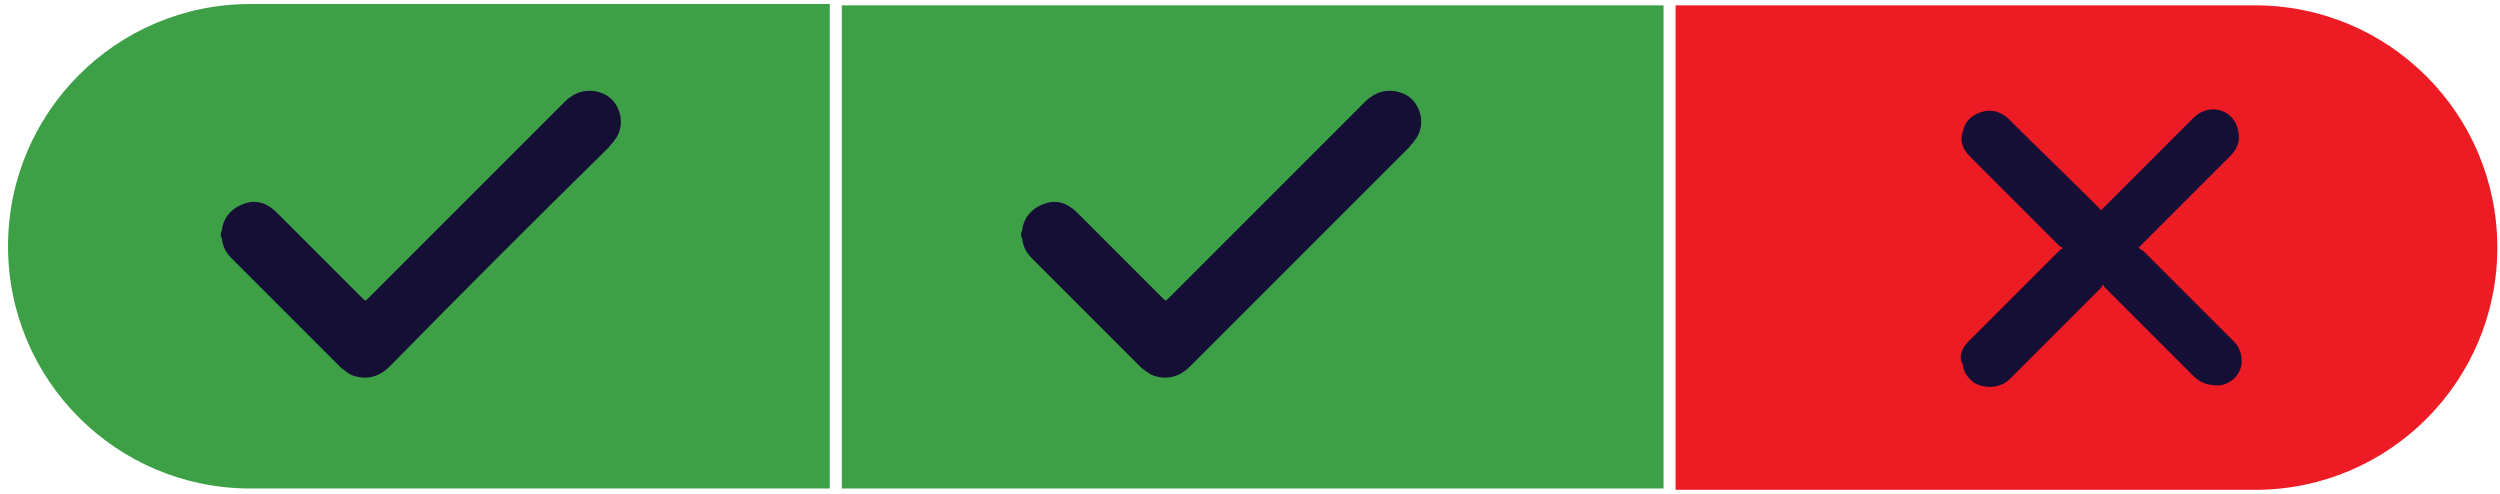
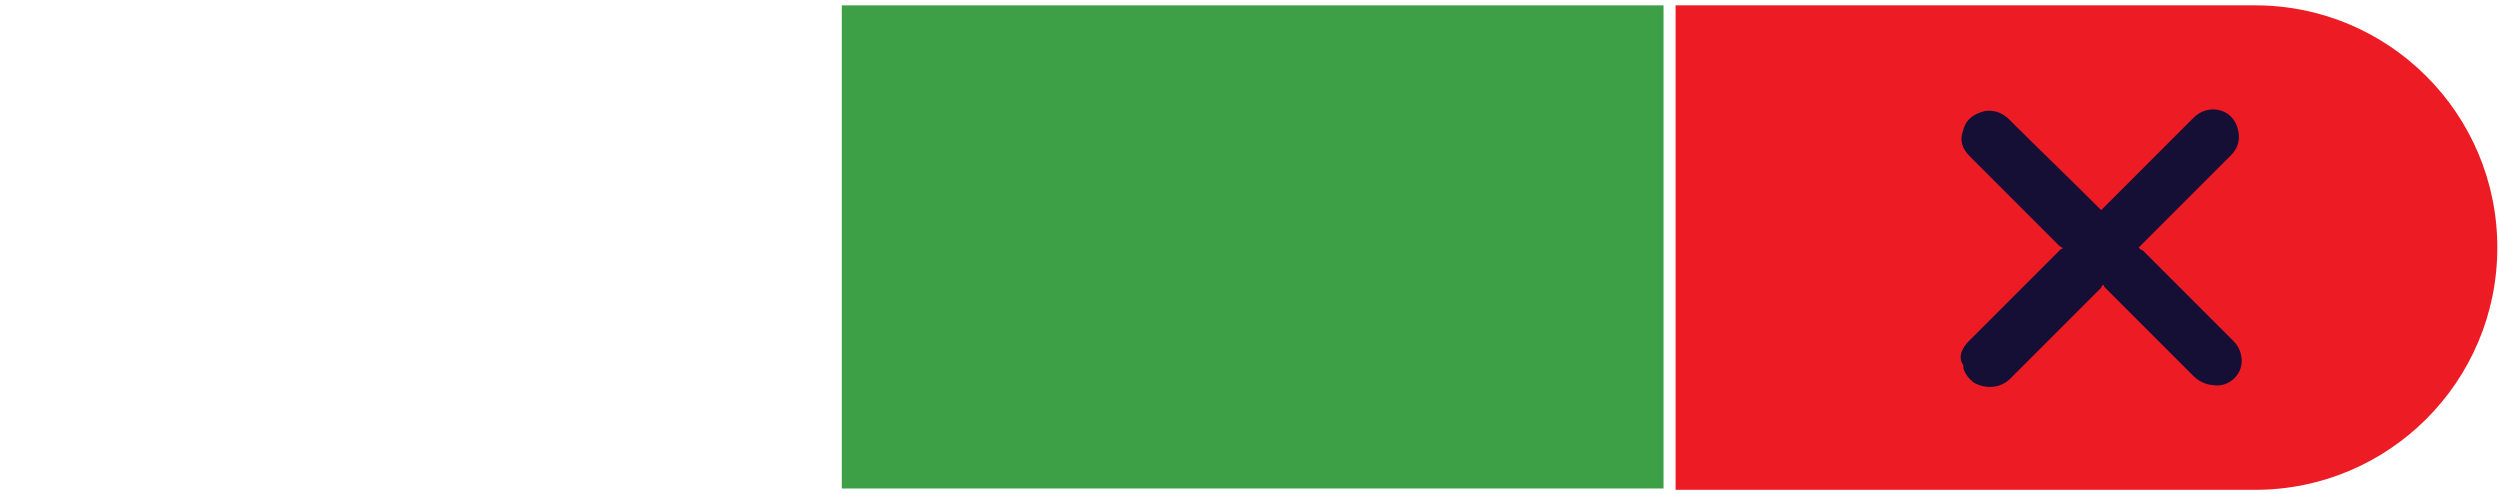
<svg xmlns="http://www.w3.org/2000/svg" version="1.1" id="Layer_1" x="0px" y="0px" viewBox="0 0 186.8 36.9" style="enable-background:new 0 0 186.8 36.9;" xml:space="preserve">
  <style type="text/css">
	.st0{fill:#3DA047;}
	.st1{fill:#ED1C24;}
	.st2{fill:#150F36;}
	.st3{fill:#726F6F;}
</style>
  <g>
-     <path class="st0" d="M62,36.5H18.7c-10,0-18.1-8.1-18.1-18.1v0c0-10,8.1-18.1,18.1-18.1H62V36.5z" />
    <path class="st1" d="M125.2,0.4h43.3c10,0,18.1,8.1,18.1,18.1v0c0,10-8.1,18.1-18.1,18.1h-43.3V0.4z" />
    <rect x="62.9" y="0.4" class="st0" width="61.4" height="36.1" />
  </g>
  <g>
-     <path class="st2" d="M16.6,17c0.2-0.9,0.8-1.5,1.7-1.8c0.9-0.3,1.7,0,2.4,0.7c2.1,2.1,4.2,4.2,6.4,6.4c0.2,0.2,0.2,0.2,0.4,0   c4.9-4.9,9.8-9.8,14.7-14.7c0.7-0.7,1.6-1,2.6-0.7c1.5,0.4,2.1,2.4,1.1,3.6c-0.1,0.2-0.3,0.3-0.4,0.5C40,16.4,34.5,21.9,29.1,27.4   c-0.7,0.7-1.6,1-2.6,0.7c-0.4-0.1-0.7-0.4-1-0.6c-2.7-2.7-5.5-5.5-8.2-8.2c-0.4-0.4-0.6-0.8-0.7-1.3c0-0.1,0-0.2-0.1-0.3   c0-0.1,0-0.2,0-0.3C16.6,17.2,16.6,17.1,16.6,17z" />
-     <path class="st3" d="M26,15.9C26,15.9,26,15.9,26,15.9C25.9,15.9,25.9,15.9,26,15.9C25.9,15.9,26,15.9,26,15.9z" />
-     <path class="st3" d="M25.9,16C26,16,26,16.1,25.9,16L25.9,16L25.9,16C25.9,16.1,25.9,16,25.9,16z" />
-   </g>
+     </g>
  <g>
-     <path class="st2" d="M76.4,17c0.2-0.9,0.8-1.5,1.7-1.8c0.9-0.3,1.7,0,2.4,0.7c2.1,2.1,4.2,4.2,6.4,6.4c0.2,0.2,0.2,0.2,0.4,0   c4.9-4.9,9.8-9.8,14.7-14.7c0.7-0.7,1.6-1,2.6-0.7c1.5,0.4,2.1,2.4,1.1,3.6c-0.1,0.2-0.3,0.3-0.4,0.5c-5.5,5.5-10.9,10.9-16.4,16.4   c-0.7,0.7-1.6,1-2.6,0.7c-0.4-0.1-0.7-0.4-1-0.6c-2.7-2.7-5.5-5.5-8.2-8.2c-0.4-0.4-0.6-0.8-0.7-1.3c0-0.1,0-0.2-0.1-0.3   c0-0.1,0-0.2,0-0.3C76.4,17.2,76.4,17.1,76.4,17z" />
    <path class="st3" d="M85.7,15.9C85.7,15.9,85.7,15.9,85.7,15.9C85.7,15.9,85.7,15.9,85.7,15.9C85.7,15.9,85.7,15.9,85.7,15.9z" />
    <path class="st3" d="M85.7,16C85.7,16,85.7,16.1,85.7,16L85.7,16L85.7,16C85.7,16.1,85.7,16,85.7,16z" />
  </g>
  <g>
    <path class="st2" d="M146.5,26.6c0.1-0.7,0.6-1.1,1-1.5c2.1-2.1,4.3-4.3,6.4-6.4c0.1-0.1,0.1-0.1,0.2-0.1c0,0,0-0.1,0-0.1   c-0.1,0-0.1-0.1-0.2-0.1c-2.2-2.2-4.5-4.5-6.7-6.7c-0.6-0.6-0.8-1.2-0.5-2c0.2-0.8,0.8-1.2,1.6-1.4c0.7-0.1,1.2,0.1,1.7,0.5   c2.2,2.2,4.5,4.4,6.7,6.6c0.1,0.1,0.2,0.2,0.3,0.3c0.1-0.1,0.1-0.1,0.2-0.2c2.2-2.2,4.4-4.4,6.7-6.7c1.1-1.1,2.9-0.7,3.3,0.8   c0.2,0.7,0.1,1.4-0.5,2c-2.2,2.2-4.5,4.5-6.7,6.7c-0.1,0.1-0.1,0.1-0.2,0.2c0.1,0.1,0.2,0.2,0.3,0.2c2.3,2.3,4.5,4.5,6.8,6.8   c0.4,0.4,0.6,0.9,0.6,1.5c0,1-0.9,1.8-1.8,1.8c-0.7,0-1.3-0.2-1.8-0.7c-2.2-2.2-4.4-4.4-6.6-6.6c-0.1-0.1-0.1-0.1-0.1-0.2   c0,0-0.1,0-0.1,0c0,0.1-0.1,0.1-0.1,0.2c-2.3,2.3-4.5,4.5-6.8,6.8c-0.7,0.7-1.8,0.8-2.7,0.3c-0.4-0.3-0.7-0.7-0.8-1.1   c0-0.1,0-0.1,0-0.2C146.5,27,146.5,26.8,146.5,26.6z" />
  </g>
</svg>